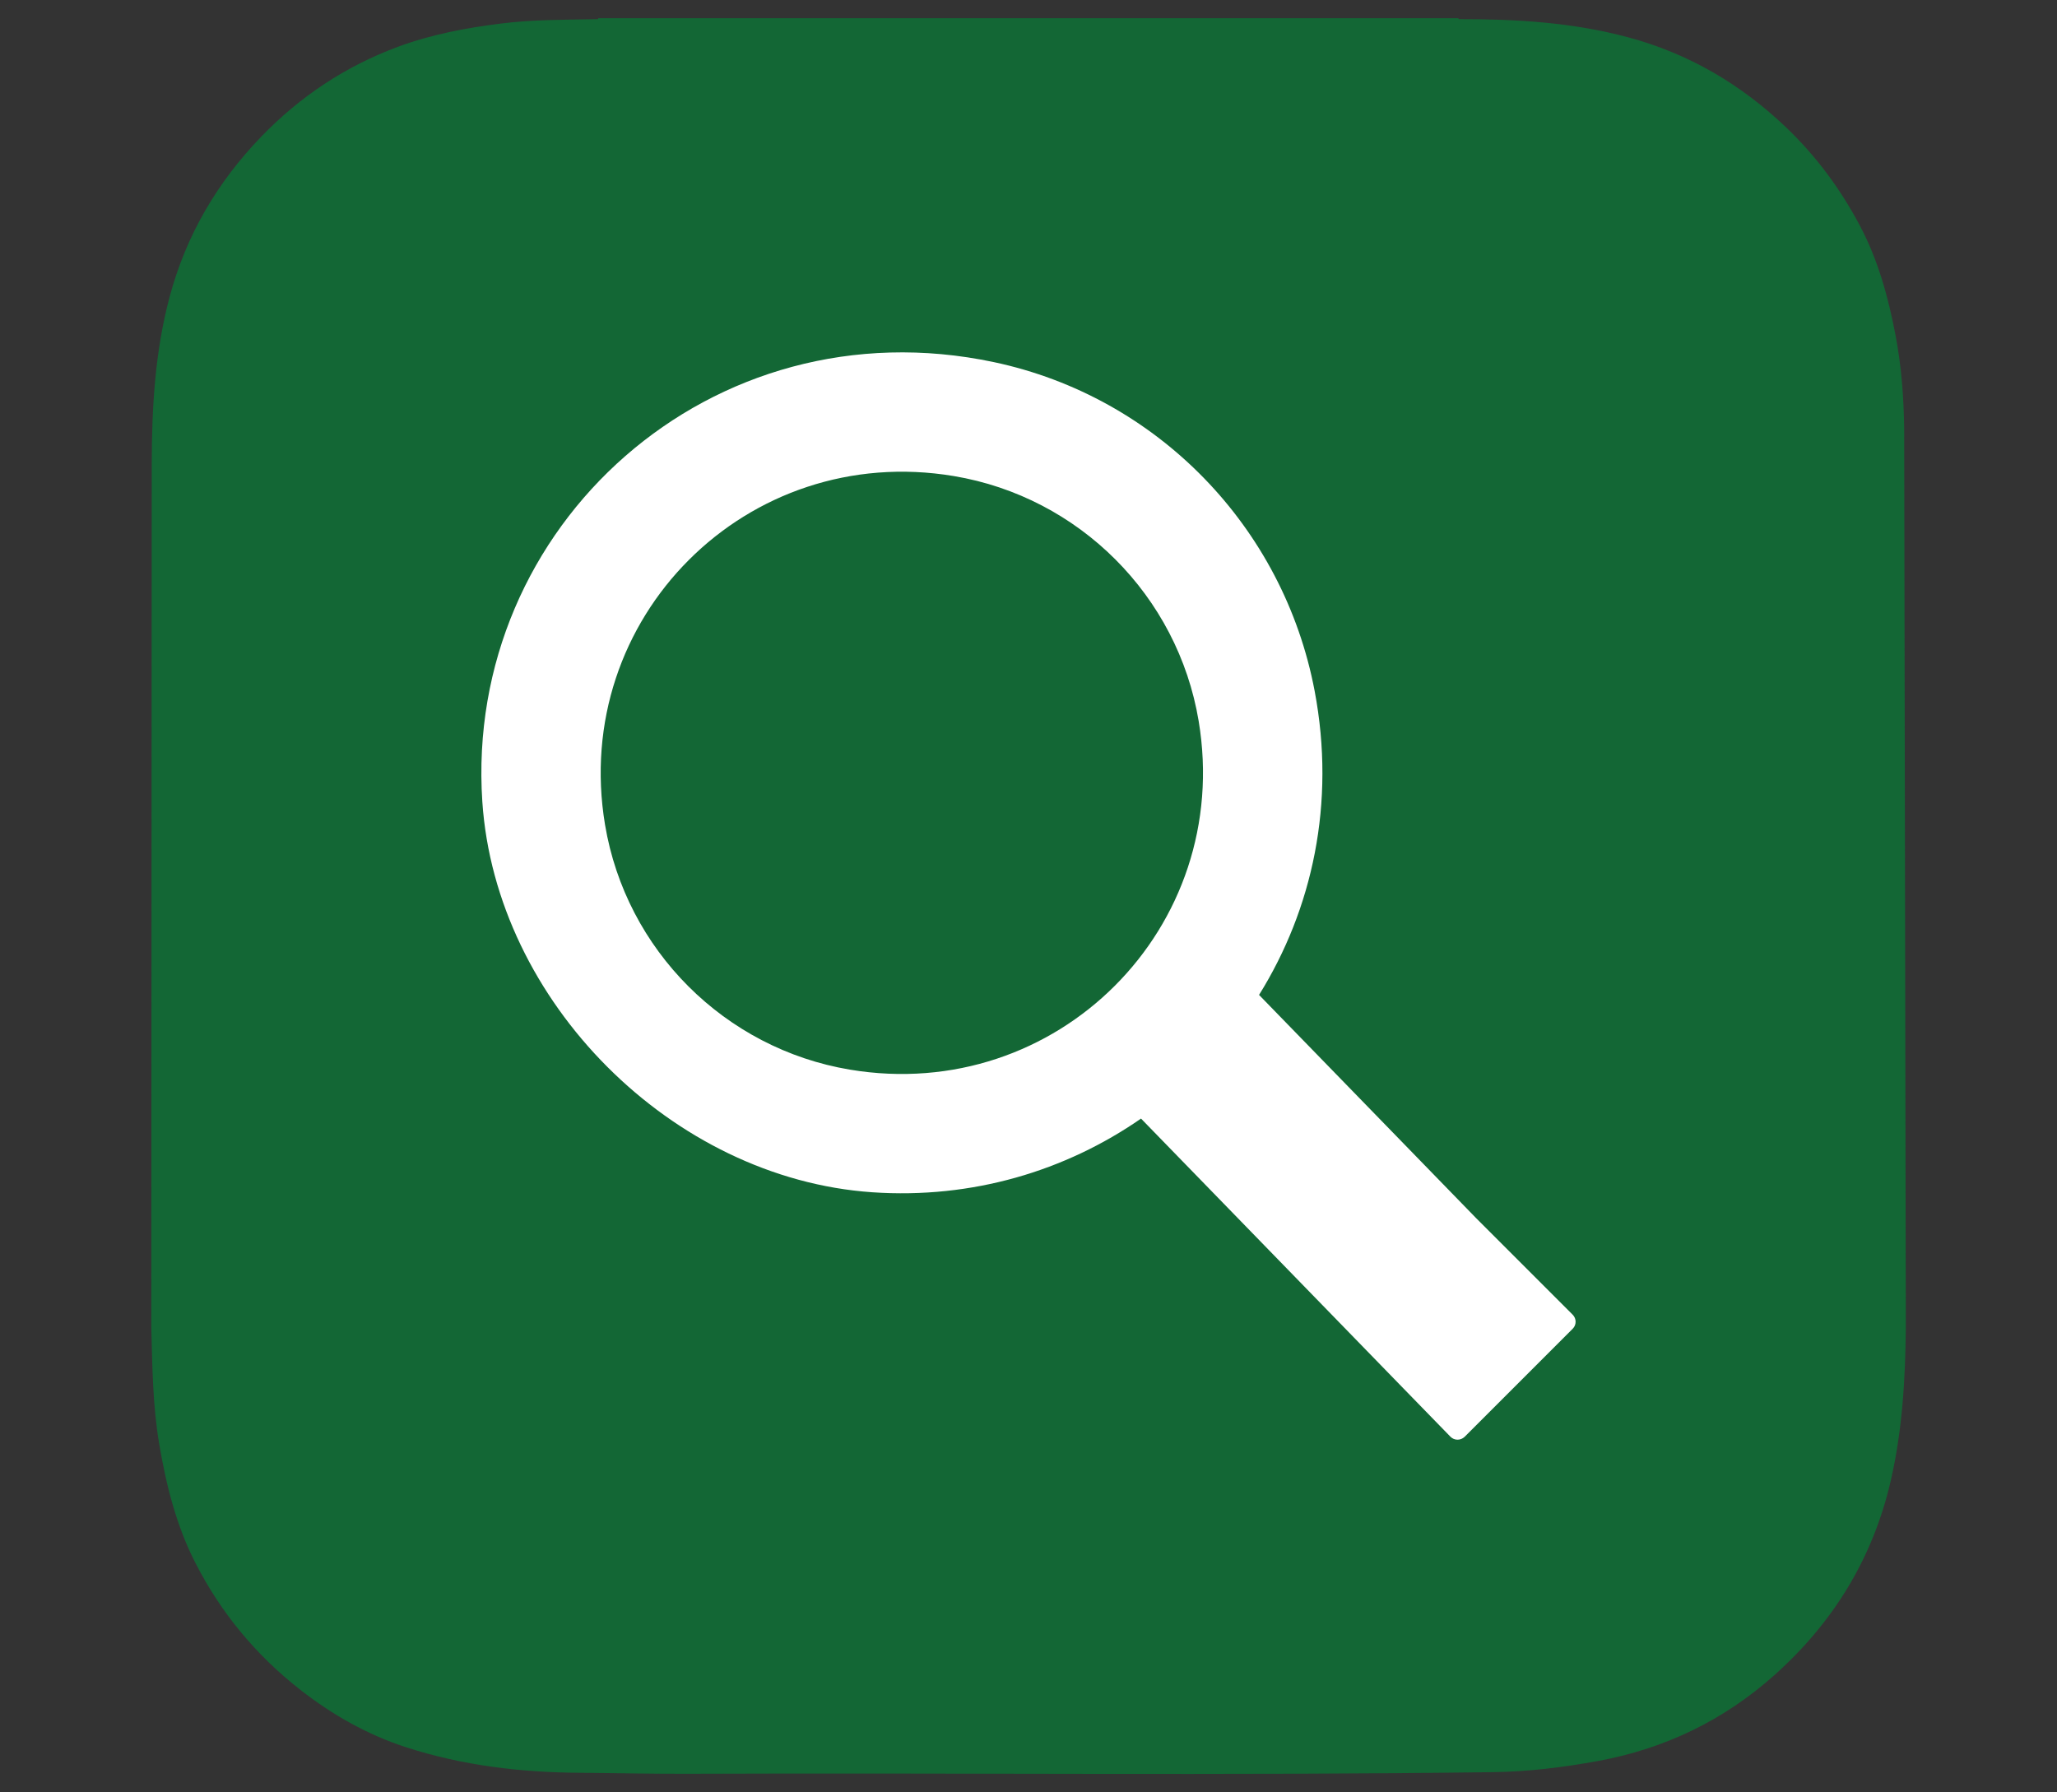
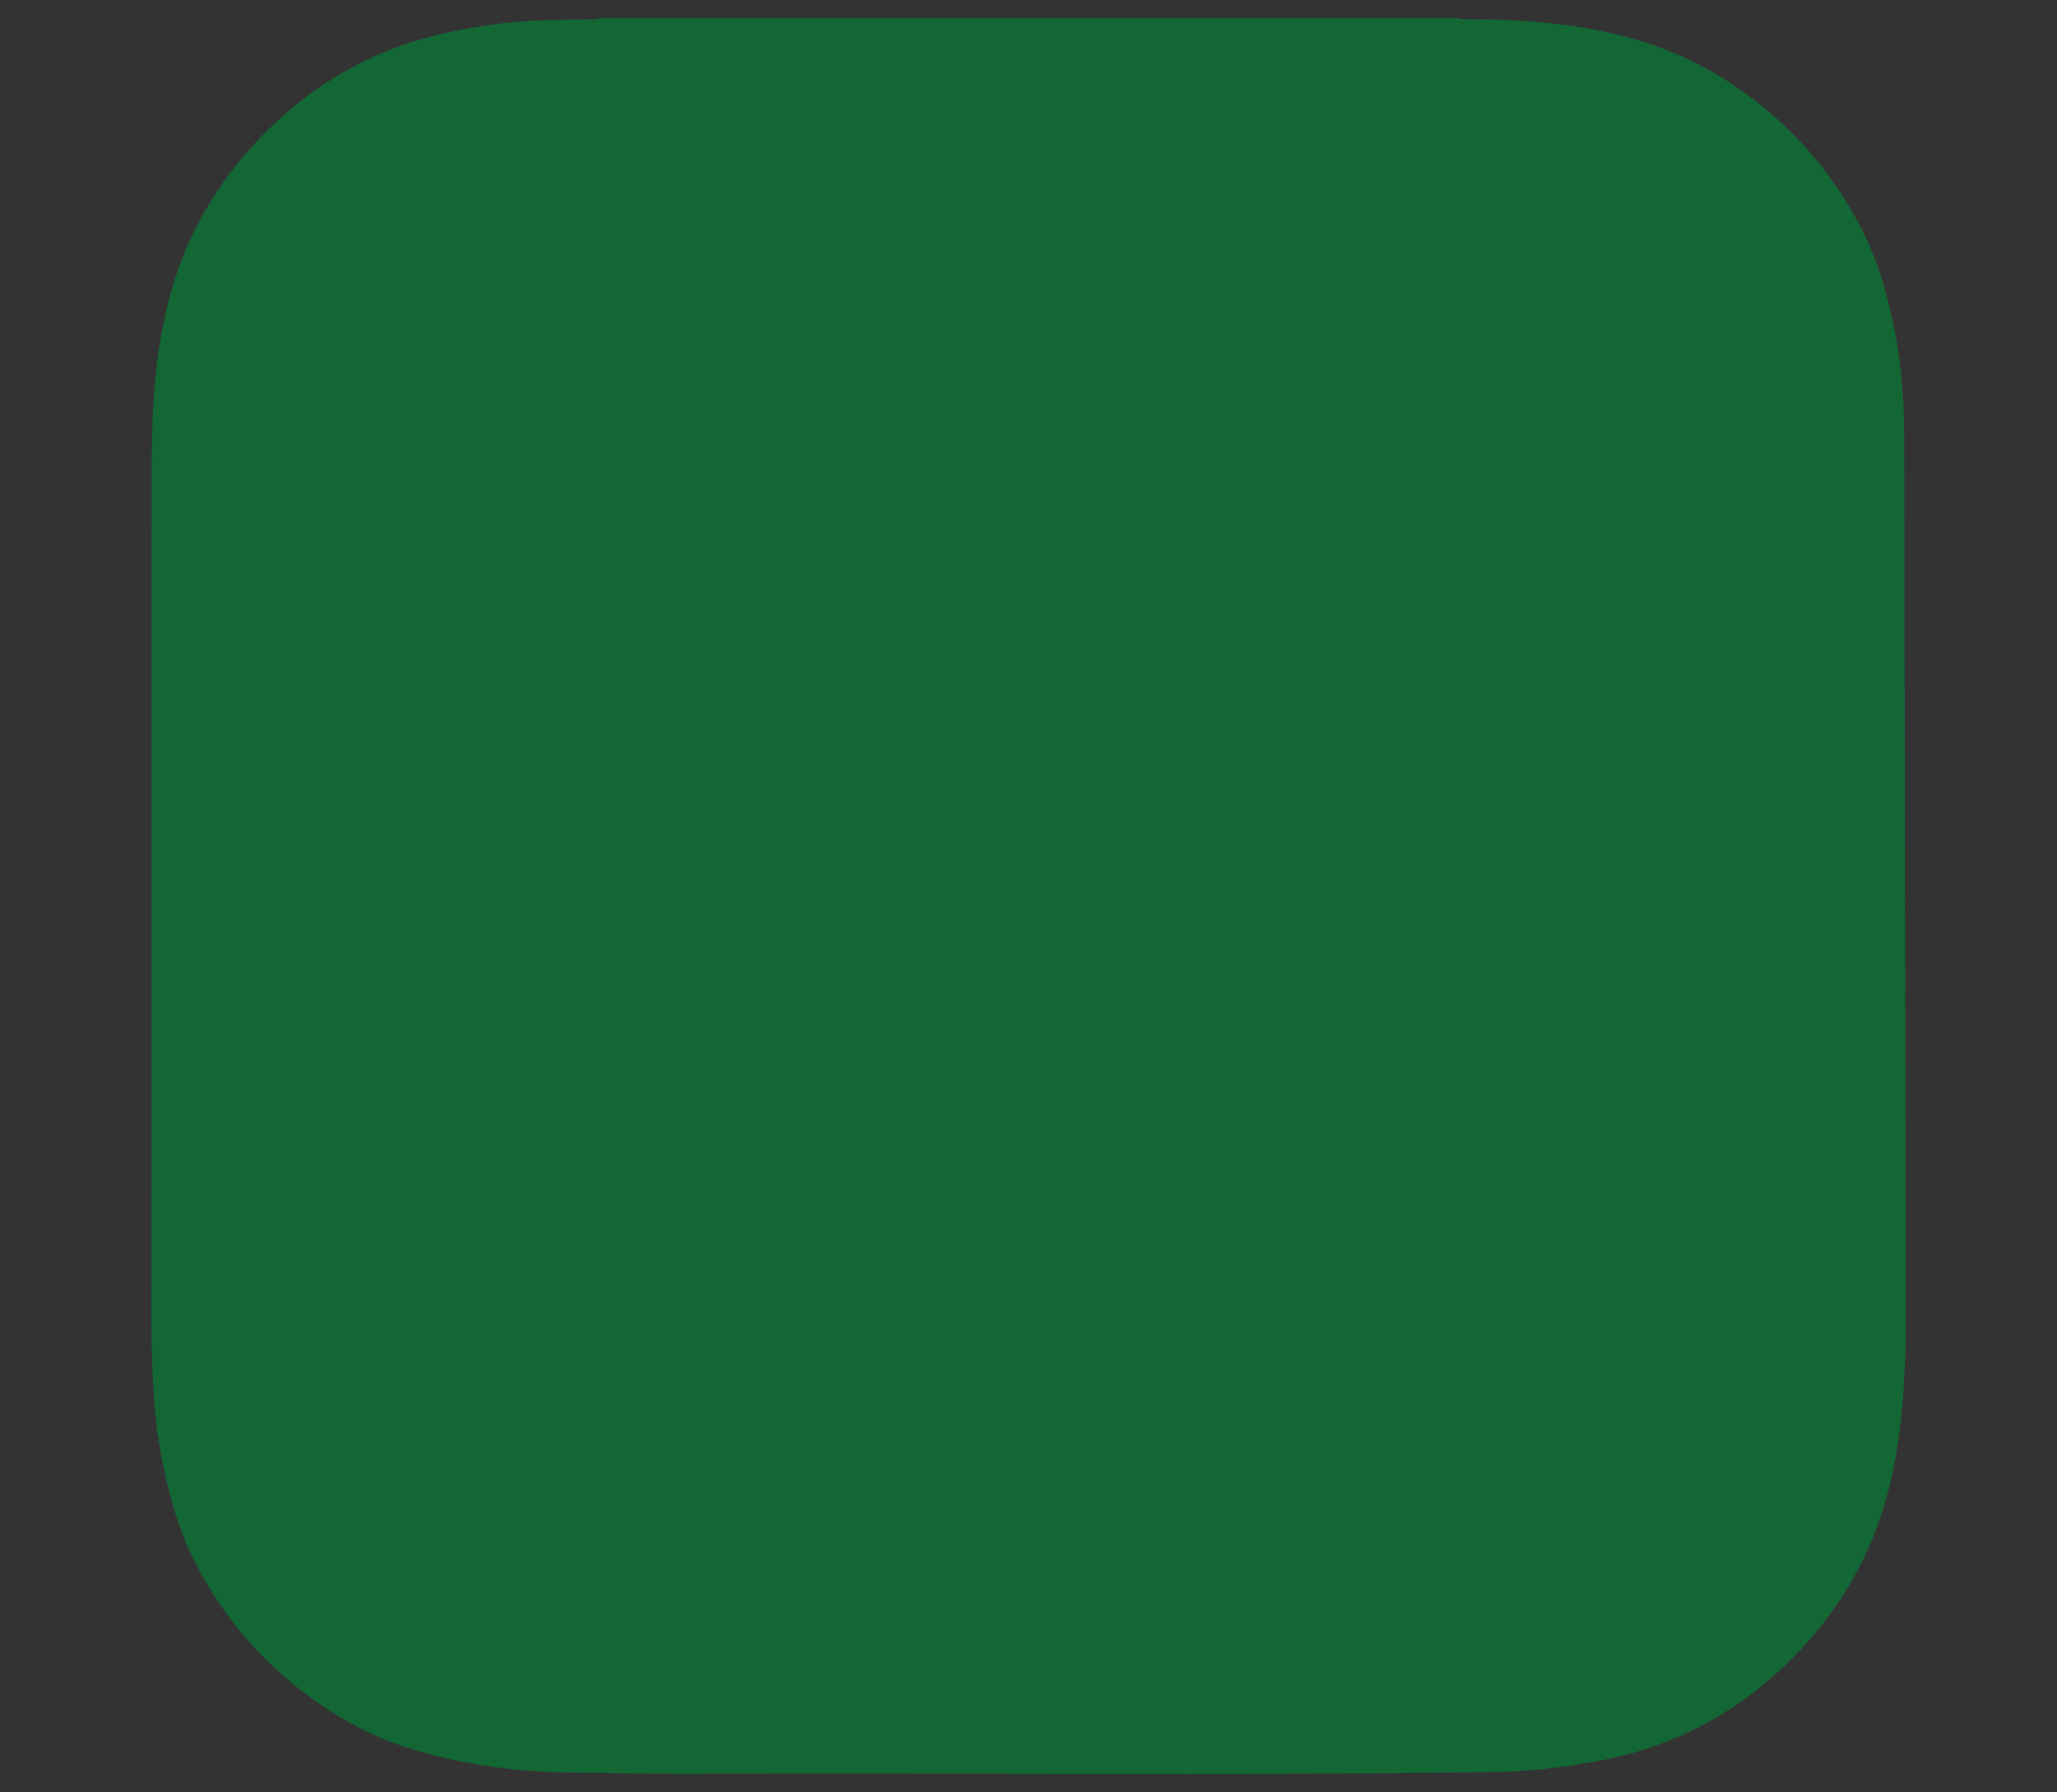
<svg xmlns="http://www.w3.org/2000/svg" version="1.1" x="0px" y="0px" viewBox="0 0 2268 1976" style="enable-background:new 0 0 2268 1976;" xml:space="preserve">
  <rect x="0" y="0" width="2268" height="1976" fill="#333333" stroke="none" />
  <style type="text/css">
	.st0{fill:#136735;}
	.st1{fill:#FFFFFF;}
	.st2{fill-rule:evenodd;clip-rule:evenodd;fill:#FDC41B;}
	.st3{fill-rule:evenodd;clip-rule:evenodd;fill:#F07F13;}
	.st4{fill-rule:evenodd;clip-rule:evenodd;fill:url(#SVGID_1_);}
	.st5{fill:#078474;}
	.st6{fill:#4588C8;}
	.st7{fill:#FABD09;}
	.st8{fill:#32A953;}
	.st9{fill:#E52521;}
	.st10{fill:#F4E608;}
	.st11{fill:#030304;}
	.st12{fill:none;}
	.st13{fill:url(#SVGID_2_);}
	.st14{fill:url(#SVGID_3_);}
	.st15{fill:#315CA8;}
</style>
  <g id="SEO">
    <path class="st0" d="M166.8,1463.5L166.8,1463.5c1.2,43.1,1.5,86.3,8.8,129c7.7,45.2,18.7,89.3,39.6,130.3   c28.3,55.5,67.2,102.4,116.3,140.7c35.3,27.5,73.8,49.3,116.4,63.1c62.2,20.1,126.3,27.7,191.4,28.1c40.6,0.3,81.2,1.3,121.8,1.1   c294.9-1.2,589.8,2.1,884.8-1.8c39.1-0.5,77.6-5.3,116-12.3c73.6-13.5,138.7-44.9,194.3-94.5c64.9-57.9,108.6-128.7,128.4-214.1   c12.9-55.9,16.2-112.5,16.7-169.4v-11.3c0-4.4-1.7-966.4-1.8-979.1c-0.4-34.9-3-69.6-9.6-104c-8-41.9-19.2-82.7-39.3-120.6   c-21.2-40-47.7-76-80.5-107.5c-50.3-48.2-108.2-82.3-175.8-100.3c-61-16.3-123.2-19.9-185.9-19.8c-0.1,0-0.3-0.7-0.4-1H659.5   c0,0.3,0,0.6-0.1,1c-35.6,0.7-71.2,0.4-106.6,4.8C514,30.7,475.5,38,439,51.5c-57.8,21.4-108,54.7-150.9,99.1   c-48.6,50.4-82.8,108.6-101,176.4c-16.2,60.5-19.7,122.2-19.8,184.4" />
-     <path class="st1" d="M1734,1449.6l-106.3-106.3l-239.5-246.3c0,0,0,0,0,0c58.8-94.4,84.7-211.4,61.3-335.1   C1415.2,581,1276,437.5,1095.9,399.3c-311.3-66-584.4,180.5-564.1,484.6c14.7,220.5,209.3,415.5,429.8,430.7   c110.5,7.6,213.3-23.6,296.4-81.2c0,0,0.1,0,0.1,0l286.2,294.3l0,0l54.9,56.4c4.3,4.4,11.3,4.4,15.7,0.1l119.1-119.1   C1738.3,1460.9,1738.3,1453.9,1734,1449.6z M937.1,1179.4c-138.1-23.1-246.9-131.9-270-270c-38.1-228,156.5-422.6,384.5-384.5   c138.1,23.1,246.9,131.9,270,270C1359.7,1022.9,1165.2,1217.5,937.1,1179.4z" />
  </g>
  <g id="Google_Analytics">
    <g transform="matrix(.239 0 0 .239 11.968 23.081)">
      <path class="st2" d="M-7509.9,7544.8h-394.2h-2198.3c-318.4,0-576.1-257.8-576.1-576.1V5725.5c0-318.4,257.8-576.1,576.1-576.1    H-8465V3330.1c0-318.4,257.8-576.1,576.1-576.1h1819.4v4775.8h-1440.3V7544.8z" />
      <path class="st3" d="M-4250.3,7544.8h-1819.3V1116.5c0-318.4,257.8-576.1,576.1-576.1h1243.2c318.4,0,576.1,257.8,576.1,576.1    v5852.2C-3689.3,7287.1-3947,7544.8-4250.3,7544.8z" />
      <linearGradient id="SVGID_1_" gradientUnits="userSpaceOnUse" x1="433919.281" y1="-139211.344" x2="436309.062" y2="-139211.344" gradientTransform="matrix(5.697461e-02 0 0 5.697461e-02 -30797.935 13080.866)">
        <stop offset="0" style="stop-color:#E96F0C" />
        <stop offset="1" style="stop-color:#EF790D" />
      </linearGradient>
      <path class="st4" d="M-3689.3,5149.4v1819.4c0,318.4-257.8,576.1-576.1,576.1h-1819.4V2753.9L-3689.3,5149.4z" />
    </g>
  </g>
  <g id="Bing_Ads">
    <path id="path2998" class="st5" d="M-5212.9,20l386.7,136v1361.3l544.7-314.5l-267.1-125.3l-168.5-419.4l858.3,301.5v438.5   L-4826,1956l-386.9-215.2V20z" />
  </g>
  <g id="Google_Ads">
    <g>
      <path class="st6" d="M-7690.3,304.2c19.3-50.8,45.9-97.5,85.4-135.4C-7447,15-7185.9,53.6-7078.8,247    c80.6,146.6,166,290,249,435.1c138.6,240.9,278.8,481.8,415.7,723.5c115.2,202.2-9.7,457.6-238.5,492.3    c-140.2,20.9-271.5-43.5-344-169.2c-121.7-211.9-244.1-423.8-365.8-634.9c-2.4-4.8-5.6-8.9-8.9-12.9    c-12.9-10.5-18.5-25.8-26.6-39.5c-54-95.1-109.6-189.3-163.6-283.6c-34.6-61.2-70.9-121.7-105.5-182.9    c-31.4-54.8-45.9-114.4-44.3-177.3C-7708.8,365.4-7704.8,333.2-7690.3,304.2" />
      <path class="st7" d="M-7690.3,304.2c-7.3,29-13.7,58-15.3,88.6c-2.4,67.7,14.5,130.5,48.3,189.3    c88.6,152.3,177.3,305.4,265.1,458.4c8.1,13.7,14.5,27.4,22.6,40.3c-48.3,83.8-96.7,166.8-145.8,250.6    c-67.7,116.8-135.4,234.5-203.8,351.3c-3.2,0-4-1.6-4.8-4c-0.8-6.4,1.6-12.1,3.2-18.5c33-120.9,5.6-228-77.3-319.9    c-50.8-55.6-115.2-87-189.3-97.5c-96.7-13.7-182.1,11.3-258.6,71.7c-13.7,10.5-22.6,25.8-38.7,33.8c-3.2,0-4.8-1.6-5.6-4    c38.7-66.9,76.5-133.7,115.2-200.6c159.5-277.2,319.1-554.3,479.4-830.7C-7694.3,309.8-7691.9,307.4-7690.3,304.2" />
      <path class="st8" d="M-8287.3,1346.8c15.3-13.7,29.8-28.2,45.9-41.1c195.8-154.7,489.9-42.7,532.6,202.2    c10.5,58.8,4.8,115.2-12.9,171.6c-0.8,4.8-1.6,8.9-3.2,13.7c-7.3,12.9-13.7,26.6-21.8,39.5c-71.7,118.4-177.3,177.3-315.8,168.4    c-158.7-11.3-283.6-130.5-305.4-288.4c-10.5-76.5,4.8-148.2,44.3-214.3c8.1-14.5,17.7-27.4,26.6-41.9    C-8293,1353.2-8294.6,1346.8-8287.3,1346.8" />
    </g>
  </g>
  <g id="YouTube">
    <g>
      <path class="st9" d="M4939.7-2042c-23.4-86.7-91.7-155.1-178.5-178.5c-158.4-43.4-792.3-43.4-792.3-43.4s-633.9,0-792.3,41.7    c-85.1,23.4-155.1,93.4-178.5,180.2c-41.7,158.5-41.7,487.1-41.7,487.1s0,330.3,41.7,487.1c23.4,86.7,91.7,155.1,178.5,178.5    c160.1,43.4,792.3,43.4,792.3,43.4s633.9,0,792.3-41.7c86.7-23.4,155.1-91.7,178.5-178.5c41.7-158.5,41.7-487.1,41.7-487.1    S4983.1-1883.6,4939.7-2042z" />
-       <polygon class="st1" points="3767.1,-1251.4 4294.2,-1555 3767.1,-1858.6   " />
    </g>
  </g>
  <g id="Snapchat">
-     <path class="st10" d="M166.8-1079.5L166.8-1079.5c1.2,43.1,1.5,86.3,8.8,129c7.7,45.2,18.7,89.3,39.6,130.3   c28.3,55.5,67.2,102.4,116.3,140.7c35.3,27.5,73.8,49.3,116.4,63.1c62.2,20.1,126.3,27.7,191.4,28.1c40.6,0.3,81.2,1.3,121.8,1.1   c294.9-1.2,589.8,2.1,884.8-1.8c39.1-0.5,77.6-5.3,116-12.3c73.6-13.5,138.7-44.9,194.3-94.5c64.9-57.9,108.6-128.7,128.4-214.1   c12.9-55.9,16.2-112.5,16.7-169.4v-11.3c0-4.4-1.7-966.4-1.8-979.1c-0.4-34.9-3-69.6-9.6-104c-8-41.9-19.2-82.7-39.3-120.6   c-21.2-40-47.7-76-80.5-107.5c-50.3-48.2-108.2-82.3-175.8-100.3c-61-16.3-123.2-19.9-185.9-19.8c-0.1,0-0.3-0.7-0.4-1H659.4   c0,0.3,0,0.6-0.1,1c-35.6,0.7-71.2,0.4-106.6,4.8c-38.8,4.8-77.2,12.1-113.8,25.6c-57.8,21.4-108,54.7-150.9,99.1   c-48.6,50.4-82.8,108.6-101,176.4c-16.2,60.5-19.7,122.2-19.8,184.4" />
    <path class="st1" d="M1143-889.6c-4,0-7.9-0.1-10.8-0.3c-2.3,0.2-4.7,0.3-7.1,0.3c-84.4,0-140.8-39.9-190.6-75.1   c-35.7-25.2-69.4-49-108.8-55.6c-19.4-3.2-38.6-4.8-57.3-4.8c-33.5,0-60.1,5.2-79.4,9c-11.9,2.3-22.2,4.3-30.1,4.3   c-8.3,0-18.4-1.8-22.6-16.2c-3.3-11.3-5.7-22.3-8-32.9c-5.8-26.4-10-42.6-19.9-44.1c-105.9-16.3-168.4-40.4-180.9-69.5   c-1.3-2.9-2-6-2.2-9.2c-0.5-8.7,5.6-16.3,14.2-17.7c84.1-13.8,158.8-58.3,222.2-132.1c49.1-57.2,73.2-111.8,75.8-117.8   c0.1-0.3,0.2-0.5,0.4-0.8c12.2-24.8,14.6-46.2,7.2-63.6c-13.6-32.2-58.8-46.5-88.7-56c-7.4-2.4-14.5-4.6-20.1-6.8   c-26.5-10.5-70.1-32.6-64.3-63.1c4.2-22.3,33.7-37.8,57.5-37.8c6.6,0,12.5,1.2,17.4,3.5c26.9,12.6,51.1,19,71.9,19   c25.9,0,38.4-9.8,41.4-12.6c-0.8-14.1-1.6-28.2-2.6-42.4c-6.1-96.6-13.6-216.8,17.1-285.7c92-206.3,287.2-222.4,344.8-222.4   c9.5-0.1,19-0.2,28.5-0.3c57.8,0,253.3,16.1,345.4,222.5c30.7,69,23.2,189.3,17.1,286l-0.3,4.6c-0.8,13.1-1.6,25.6-2.3,37.6   c2.8,2.6,14.3,11.6,37.5,12.6c19.8-0.8,42.6-7.1,67.7-18.9c7.8-3.6,16.3-4.4,22.2-4.4c8.8,0,17.8,1.7,25.3,4.8l0.4,0.2   c21.3,7.6,35.2,22.7,35.5,38.5c0.3,14.8-10.7,36.9-64.8,58.3c-5.5,2.2-12.6,4.4-20.1,6.8c-29.9,9.5-75.1,23.8-88.7,56   c-7.4,17.4-5,38.8,7.2,63.6c0.1,0.3,0.3,0.5,0.4,0.8c3.8,8.8,94.8,216.4,298,249.9c8.6,1.4,14.7,9.1,14.2,17.7   c-0.2,3.2-1,6.3-2.3,9.3c-12.4,29-74.9,53-180.8,69.4c-9.9,1.5-14.1,17.6-19.9,43.9c-2.4,10.9-4.8,21.5-8.1,32.7   c-3.1,10.5-9.9,15.7-20.9,15.7h-1.7c-7.2,0-17.3-1.3-30.1-3.8c-22.4-4.4-47.5-8.4-79.4-8.4c-18.6,0-37.9,1.6-57.3,4.8   c-39.4,6.6-73.1,30.3-108.7,55.5C1283.8-929.5,1227.4-889.6,1143-889.6" />
    <path class="st11" d="M1148-2203.5c54.4,0,241.6,14.6,329.9,212.4c29.1,65.1,21.6,183.2,15.6,277.9c-0.9,15-1.9,29.6-2.6,43.5   l-0.3,6l4,4.5c1.6,1.8,16.7,17.6,50.3,18.9h0.5h0.6c22.2-0.8,47.2-7.7,74.4-20.5c4-1.9,9.3-2.8,15-2.8c6.4,0,13.2,1.2,18.9,3.6   l0.9,0.3c14.2,5,24.3,14.4,24.5,22.9c0.1,4.8-3.5,22.2-54,42.1c-4.9,1.9-11.4,4-19,6.4c-32.9,10.4-82.5,26.2-99.2,65.6   c-9.4,22.2-6.8,48.4,7.7,77.8c6,13.9,99.8,225.2,310.9,260c-0.1,1.2-0.4,2.3-0.9,3.4c-3.6,8.4-26.3,37.5-167.8,59.4   c-22.1,3.4-27.6,28.2-33.9,57.1c-2.3,10.3-4.6,20.8-7.8,31.5c-1,3.3-1.2,3.4-4.6,3.4h-1.7c-6.3,0-15.8-1.3-26.8-3.5   c-20.1-3.9-47.6-8.7-82.7-8.7c-19.6,0-39.8,1.7-60,5.1c-43.3,7.2-78.5,32.1-115.8,58.5c-50.1,35.4-101.9,72-180.8,72   c-3.4,0-6.8-0.1-10.2-0.3h-0.9l-0.9,0.1c-1.9,0.2-3.9,0.3-5.9,0.3c-79,0-130.8-36.6-180.8-72c-37.3-26.4-72.5-51.3-115.8-58.5   c-20.2-3.4-40.4-5.1-60-5.1c-35.1,0-62.6,5.4-82.7,9.3c-11,2.2-20.6,4-26.9,4c-5.1,0-5.2-0.3-6.3-4c-3.2-10.8-5.5-21.5-7.8-31.8   c-6.3-28.9-11.7-53.8-33.9-57.2c-141.5-21.9-164.2-51-167.8-59.4c-0.5-1.1-0.8-2.3-0.9-3.5c211.1-34.8,304.9-246.1,310.8-260   c14.5-29.4,17.1-55.6,7.6-77.8c-16.7-39.4-66.4-55.1-99.2-65.5c-7.6-2.4-14.1-4.5-19-6.4c-42.6-16.8-55.8-33.8-53.8-44.1   c2.3-11.9,22.8-23.9,40.8-23.9c4,0,7.6,0.7,10.2,1.9c29.1,13.7,55.7,20.6,79.1,20.6c36.7,0,53-17.1,54.8-19l4-4.4l-0.3-6   c-0.7-13.9-1.7-28.5-2.6-43.5c-6-94.8-13.4-212.7,15.6-277.9c87.9-197.1,274.3-212.3,329.3-212.3c1.4,0,25.3-0.2,25.3-0.2   C1145.8-2203.5,1146.9-2203.5,1148-2203.5 M1148-2237.5L1148-2237.5c-1.3,0-2.5,0-3.6,0l-25,0.2c-32.2,0-96.7,4.6-166,35.1   c-39.6,17.5-75.2,41.1-105.9,70.2c-36.5,34.7-66.3,77.5-88.5,127.1c-32.4,72.7-24.7,195.3-18.6,293.7v0.2c0.7,10.5,1.4,21.6,2,32.3   c-4.8,2.2-12.5,4.5-23.8,4.5c-18.3,0-40.1-5.8-64.7-17.4c-7.2-3.4-15.5-5.1-24.6-5.1c-14.6,0-30.1,4.3-43.5,12.2   c-16.8,9.9-27.7,23.9-30.7,39.4c-1.9,10.3-1.9,30.5,20.7,51.1c12.4,11.3,30.6,21.8,54.1,31c6.2,2.4,13.5,4.7,21.2,7.2   c26.9,8.5,67.6,21.5,78.2,46.4c5.4,12.7,3.1,29.3-6.9,49.5c-0.3,0.5-0.5,1.1-0.8,1.7c-2.5,5.8-25.6,58.2-73,113.4   c-27,31.4-56.7,57.7-88.2,78.1c-38.5,24.9-80.2,41.2-123.9,48.4c-17.1,2.8-29.4,18.1-28.4,35.5c0.3,5,1.5,10,3.5,14.8v0.1   c6.9,16.2,23,30,49.1,42.1c31.9,14.8,79.7,27.3,141.9,37.1c3.1,6,6.4,21,8.7,31.3c2.4,10.9,4.8,22.2,8.4,34.1   c3.8,12.9,13.6,28.4,38.9,28.4c9.6,0,20.6-2.2,33.4-4.6c18.7-3.7,44.3-8.7,76.2-8.7c17.7,0,36,1.6,54.5,4.6   c35.6,5.9,66.2,27.6,101.7,52.7c51.9,36.7,110.7,78.3,200.5,78.3c2.4,0,4.9-0.1,7.3-0.2c3,0.1,6.6,0.2,10.5,0.2   c89.8,0,148.6-41.6,200.5-78.2l0.1-0.1c35.5-25.1,66.1-46.7,101.7-52.6c18.4-3.1,36.8-4.6,54.5-4.6c30.5,0,54.6,3.9,76.2,8.1   c14.1,2.8,25,4.1,33.4,4.1h0.8h0.9c18.5,0,32.1-10.2,37.3-27.9c3.4-11.7,5.9-22.7,8.3-33.8c2.1-9.6,5.5-25.1,8.6-31.2   c62.3-9.8,110-22.2,142-37.1c26.1-12.1,42.1-25.9,49.1-42c2.1-4.8,3.3-9.9,3.6-15c1-17.3-11.3-32.6-28.4-35.5   c-194.1-32-281.5-231.4-285.1-239.9c-0.2-0.6-0.5-1.1-0.8-1.6c-9.9-20.1-12.2-36.8-6.8-49.5c10.6-24.9,51.2-37.9,78.1-46.4   c7.8-2.5,15.1-4.8,21.2-7.2c26.5-10.5,45.4-21.8,57.9-34.7c14.9-15.4,17.8-30.1,17.6-39.7c-0.5-23.3-18.3-44-46.6-54.1   c-9.6-4-20.5-6-31.6-6c-7.6,0-18.8,1-29.4,6c-22.7,10.6-43,16.4-60.5,17.3c-9.3-0.5-15.8-2.5-20-4.4c0.5-9.1,1.1-18.4,1.7-28.2   l0.3-4.2c6.2-98.5,13.9-221.1-18.5-293.9c-22.2-49.9-52.1-92.7-88.8-127.5c-30.8-29.1-66.5-52.7-106.2-70.2   C1244.6-2233,1180.3-2237.5,1148-2237.5" />
    <path class="st12" d="M166.8-2522.3h1934.5v1934.5H166.8V-2522.3z" />
  </g>
  <g id="Instagram_plain">
    <g>
      <path d="M-1700.9-2348.6c258.5,0,289.1,1,391.2,5.6c94.4,4.3,145.6,20.1,179.7,33.3c45.2,17.6,77.4,38.5,111.3,72.4    c33.9,33.9,54.9,66.1,72.4,111.3c13.3,34.1,29,85.4,33.3,179.7c4.7,102.1,5.6,132.7,5.6,391.2s-1,289.1-5.6,391.2    c-4.3,94.4-20.1,145.6-33.3,179.7c-17.6,45.2-38.5,77.4-72.4,111.3c-33.9,33.9-66.1,54.9-111.3,72.4    c-34.1,13.3-85.4,29-179.7,33.3c-102.1,4.7-132.7,5.6-391.2,5.6s-289.1-1-391.2-5.6c-94.4-4.3-145.6-20.1-179.7-33.3    c-45.2-17.6-77.4-38.5-111.3-72.4s-54.9-66.1-72.4-111.3c-13.3-34.1-29-85.4-33.3-179.7c-4.7-102.1-5.6-132.7-5.6-391.2    s1-289.1,5.6-391.2c4.3-94.4,20.1-145.6,33.3-179.7c17.6-45.2,38.5-77.4,72.4-111.3c33.9-33.9,66.1-54.9,111.3-72.4    c34.1-13.3,85.4-29,179.7-33.3C-1990-2347.6-1959.4-2348.6-1700.9-2348.6 M-1700.9-2523c-262.9,0-295.9,1.1-399.1,5.8    c-103,4.7-173.4,21.1-235,45c-63.7,24.7-117.6,57.8-171.5,111.7c-53.8,53.8-86.9,107.8-111.7,171.5c-23.9,61.6-40.3,131.9-45,235    c-4.7,103.2-5.8,136.2-5.8,399.1s1.1,295.9,5.8,399.1c4.7,103,21.1,173.4,45,235c24.7,63.7,57.8,117.6,111.7,171.5    c53.8,53.8,107.8,86.9,171.5,111.7c61.6,23.9,131.9,40.3,235,45c103.2,4.7,136.2,5.8,399.1,5.8s295.9-1.1,399.1-5.8    c103-4.7,173.4-21.1,235-45c63.7-24.7,117.6-57.8,171.5-111.7c53.8-53.8,86.9-107.8,111.7-171.5c23.9-61.6,40.3-131.9,45-235    c4.7-103.2,5.8-136.2,5.8-399.1s-1.1-295.9-5.8-399.1c-4.7-103-21.1-173.4-45-235c-24.7-63.7-57.8-117.6-111.7-171.5    c-53.8-53.8-107.8-86.9-171.5-111.7c-61.6-23.9-131.9-40.3-235-45C-1405.1-2521.9-1438-2523-1700.9-2523L-1700.9-2523z" />
      <path d="M-1700.9-2052.1c-274.5,0-497.1,222.6-497.1,497.1s222.6,497.1,497.1,497.1s497.1-222.6,497.1-497.1    S-1426.4-2052.1-1700.9-2052.1z M-1700.9-1232.3c-178.2,0-322.7-144.5-322.7-322.7s144.5-322.7,322.7-322.7    s322.7,144.5,322.7,322.7C-1378.3-1376.8-1522.7-1232.3-1700.9-1232.3z" />
      <circle cx="-1184.2" cy="-2071.7" r="116.2" />
    </g>
  </g>
  <g id="Instagram_färg">
    <radialGradient id="SVGID_2_" cx="-5246.34" cy="12.439" r="2526.324" gradientTransform="matrix(1 0 0 -1 0 -565.717)" gradientUnits="userSpaceOnUse">
      <stop offset="9.000000e-02" style="stop-color:#FA8F21" />
      <stop offset="0.78" style="stop-color:#D82D7E" />
    </radialGradient>
    <path class="st13" d="M-4858.3-1554.9c0-178.1,144.4-322.6,322.5-322.6s322.6,144.4,322.6,322.6s-144.4,322.6-322.6,322.6   S-4858.3-1376.8-4858.3-1554.9 M-5032.7-1554.9c0,274.4,222.4,496.9,496.9,496.9c274.4,0,496.9-222.4,496.9-496.9   s-222.4-496.9-496.9-496.9C-4810.2-2051.8-5032.7-1829.3-5032.7-1554.9 M-4135.4-2071.5c0,64.1,51.9,116.1,116.1,116.2   c64.1,0,116.1-51.9,116.2-116.1c0-64.1-51.9-116.1-116.1-116.2h0C-4083.4-2187.5-4135.3-2135.6-4135.4-2071.5 M-4926.7-767.3   c-94.3-4.3-145.6-20-179.7-33.3c-45.2-17.6-77.4-38.5-111.3-72.4c-33.9-33.8-54.9-66-72.4-111.2c-13.3-34.1-29-85.4-33.3-179.7   c-4.7-102-5.6-132.6-5.6-391s1-289,5.6-391c4.3-94.3,20.1-145.5,33.3-179.7c17.6-45.2,38.5-77.4,72.4-111.3   c33.8-33.9,66-54.9,111.3-72.4c34.1-13.3,85.4-29,179.7-33.3c102-4.7,132.6-5.6,390.9-5.6c258.3,0,289,1,391,5.6   c94.3,4.3,145.5,20.1,179.7,33.3c45.2,17.5,77.4,38.5,111.3,72.4c33.9,33.8,54.8,66.1,72.4,111.3c13.3,34.1,29,85.4,33.3,179.7   c4.7,102.1,5.6,132.6,5.6,391s-0.9,289-5.6,391c-4.3,94.3-20.1,145.6-33.3,179.7c-17.6,45.2-38.5,77.4-72.4,111.2   c-33.8,33.8-66.1,54.8-111.3,72.4c-34.1,13.3-85.4,29-179.7,33.3c-102,4.7-132.6,5.6-391,5.6   C-4794.2-761.7-4824.8-762.6-4926.7-767.3 M-4934.8-2516.7c-103,4.7-173.4,21-234.9,44.9c-63.7,24.7-117.6,57.8-171.4,111.6   s-86.9,107.7-111.6,171.4c-23.9,61.5-40.3,131.9-44.9,234.9c-4.8,103.2-5.9,136.2-5.9,398.9s1.1,295.8,5.9,398.9   c4.7,103,21,173.4,44.9,234.9c24.7,63.6,57.8,117.7,111.6,171.4s107.7,86.8,171.4,111.6c61.6,23.9,131.9,40.3,234.9,44.9   c103.2,4.7,136.2,5.9,398.9,5.9s295.8-1.1,398.9-5.9c103-4.7,173.4-21,234.9-44.9c63.6-24.8,117.6-57.8,171.4-111.6   c53.9-53.8,86.8-107.8,111.6-171.4c23.9-61.5,40.3-131.9,44.9-234.9c4.7-103.3,5.8-136.2,5.8-398.9s-1.1-295.8-5.8-398.9   c-4.7-103-21-173.4-44.9-234.9c-24.8-63.6-57.8-117.6-111.6-171.4c-53.8-53.9-107.8-86.9-171.3-111.6   c-61.6-23.9-131.9-40.3-234.9-44.9c-103.2-4.7-136.2-5.9-398.9-5.9S-4831.5-2521.5-4934.8-2516.7" />
    <radialGradient id="SVGID_3_" cx="-4329.799" cy="-74.261" r="1991.092" gradientTransform="matrix(1 0 0 -1 0 -565.717)" gradientUnits="userSpaceOnUse">
      <stop offset="0.64" style="stop-color:#8C3AAA;stop-opacity:0" />
      <stop offset="1" style="stop-color:#8C3AAA" />
    </radialGradient>
    <path class="st14" d="M-4858.3-1554.9c0-178.1,144.4-322.6,322.5-322.6s322.6,144.4,322.6,322.6s-144.4,322.6-322.6,322.6   S-4858.3-1376.8-4858.3-1554.9 M-5032.7-1554.9c0,274.4,222.4,496.9,496.9,496.9c274.4,0,496.9-222.4,496.9-496.9   s-222.4-496.9-496.9-496.9C-4810.2-2051.8-5032.7-1829.3-5032.7-1554.9 M-4135.4-2071.5c0,64.1,51.9,116.1,116.1,116.2   c64.1,0,116.1-51.9,116.2-116.1c0-64.1-51.9-116.1-116.1-116.2h0C-4083.4-2187.5-4135.3-2135.6-4135.4-2071.5 M-4926.7-767.3   c-94.3-4.3-145.6-20-179.7-33.3c-45.2-17.6-77.4-38.5-111.3-72.4c-33.9-33.8-54.9-66-72.4-111.2c-13.3-34.1-29-85.4-33.3-179.7   c-4.7-102-5.6-132.6-5.6-391s1-289,5.6-391c4.3-94.3,20.1-145.5,33.3-179.7c17.6-45.2,38.5-77.4,72.4-111.3   c33.8-33.9,66-54.9,111.3-72.4c34.1-13.3,85.4-29,179.7-33.3c102-4.7,132.6-5.6,390.9-5.6c258.3,0,289,1,391,5.6   c94.3,4.3,145.5,20.1,179.7,33.3c45.2,17.5,77.4,38.5,111.3,72.4c33.9,33.8,54.8,66.1,72.4,111.3c13.3,34.1,29,85.4,33.3,179.7   c4.7,102.1,5.6,132.6,5.6,391s-0.9,289-5.6,391c-4.3,94.3-20.1,145.6-33.3,179.7c-17.6,45.2-38.5,77.4-72.4,111.2   c-33.8,33.8-66.1,54.8-111.3,72.4c-34.1,13.3-85.4,29-179.7,33.3c-102,4.7-132.6,5.6-391,5.6   C-4794.2-761.7-4824.8-762.6-4926.7-767.3 M-4934.8-2516.7c-103,4.7-173.4,21-234.9,44.9c-63.7,24.7-117.6,57.8-171.4,111.6   s-86.9,107.7-111.6,171.4c-23.9,61.5-40.3,131.9-44.9,234.9c-4.8,103.2-5.9,136.2-5.9,398.9s1.1,295.8,5.9,398.9   c4.7,103,21,173.4,44.9,234.9c24.7,63.6,57.8,117.7,111.6,171.4s107.7,86.8,171.4,111.6c61.6,23.9,131.9,40.3,234.9,44.9   c103.2,4.7,136.2,5.9,398.9,5.9s295.8-1.1,398.9-5.9c103-4.7,173.4-21,234.9-44.9c63.6-24.8,117.6-57.8,171.4-111.6   c53.9-53.8,86.8-107.8,111.6-171.4c23.9-61.5,40.3-131.9,44.9-234.9c4.7-103.3,5.8-136.2,5.8-398.9s-1.1-295.8-5.8-398.9   c-4.7-103-21-173.4-44.9-234.9c-24.8-63.6-57.8-117.6-111.6-171.4c-53.8-53.9-107.8-86.9-171.3-111.6   c-61.6-23.9-131.9-40.3-234.9-44.9c-103.2-4.7-136.2-5.9-398.9-5.9S-4831.5-2521.5-4934.8-2516.7" />
  </g>
  <g id="LinkedIn">
    <path class="st1" d="M-6546-2522.9h-1649.9c-78.8,0-142.8,62.5-142.8,139.6v1656.7c0,77.1,64,139.7,142.8,139.7H-6546   c78.9,0,143.2-62.6,143.2-139.7v-1656.7C-6402.8-2460.4-6467-2522.9-6546-2522.9z M-7764.4-873.2h-287.4v-923.9h287.4V-873.2z    M-7908.1-1923.3c-92.2,0-166.6-74.6-166.6-166.5c0-91.9,74.4-166.5,166.6-166.5c91.9,0,166.4,74.6,166.4,166.5   C-7741.6-1997.9-7816.2-1923.3-7908.1-1923.3z M-6689-873.2h-287.1v-449.3c0-107.1-1.8-245-149.2-245   c-149.4,0-172.2,116.8-172.2,237.3v457h-286.8v-923.9h275.2v126.3h3.9c38.3-72.6,132-149.2,271.7-149.2   c290.7,0,344.5,191.3,344.5,440.1L-6689-873.2L-6689-873.2z" />
  </g>
  <g id="Facebook">
    <path class="st15" d="M4830.1-5065.9H3107.8c-59,0-106.9,47.8-106.9,106.9v1722.2c0,59,47.8,106.9,106.9,106.9h927.3v-748.7h-251.5   v-293h251.5v-215.7l0,0c0-27.4,1.8-53.3,5.4-77.9c0.5-3.5,1-7,1.6-10.5c2.3-13.8,5.2-27.2,8.6-40.1c4.2-16.1,9.3-31.6,15.2-46.2   c2.4-5.9,4.8-11.6,7.4-17.3c2.6-5.6,5.3-11.2,8.2-16.6c8.6-16.2,18.2-31.4,28.9-45.4c3.6-4.7,7.3-9.3,11-13.7   c2.9-3.4,5.8-6.7,8.9-9.9c10.9-11.7,22.6-22.5,35-32.3c11.4-9,23.4-17.2,36.1-24.6c10.1-5.9,20.6-11.4,31.5-16.3   c2.7-1.2,5.5-2.4,8.2-3.6c11.1-4.7,22.5-8.8,34.3-12.5s23.9-6.8,36.3-9.4c31.1-6.6,64.2-9.9,99.1-9.9l0,0l0,0   c10,0,19.9,0.1,29.6,0.2c1.6,0,3.2,0,4.8,0.1c3.2,0,6.4,0.1,9.6,0.2c1.6,0,3.2,0.1,4.7,0.1c6.3,0.1,12.5,0.3,18.6,0.5   c1.5,0,3.1,0.1,4.6,0.1c4.5,0.1,9,0.3,13.5,0.5c22.1,0.8,42.7,1.9,61,3c2.4,0.2,4.8,0.3,7.2,0.5c3.5,0.2,7,0.5,10.3,0.7   c2.2,0.2,4.4,0.3,6.6,0.5c2.1,0.2,4.2,0.3,6.3,0.5c1.1,0.1,2.2,0.2,3.3,0.3c4.8,0.4,9.4,0.8,13.6,1.1c0.1,0,0.3,0,0.4,0   c1.7,0.1,3.3,0.3,4.9,0.4c0.8,0.1,1.6,0.2,2.4,0.2c1.6,0.2,3.1,0.3,4.6,0.4c0.7,0.1,1.5,0.1,2.2,0.2c3.6,0.4,6.8,0.7,9.7,1   c0.6,0.1,1.1,0.1,1.7,0.2c2.2,0.3,4.1,0.5,5.8,0.7l0,0v261.3l0,0l-153.8,0.1c-30.3,0-54.6,3.6-73.8,10.3c-2.4,0.8-4.7,1.7-7,2.7   c-1.1,0.5-2.2,0.9-3.3,1.4c-2.2,1-4.3,2-6.3,3.1c-4.1,2.2-7.9,4.5-11.4,7c-4.4,3.2-8.4,6.6-12,10.3c-0.7,0.7-1.4,1.5-2.1,2.3   c-1.4,1.5-2.7,3.1-3.9,4.7c-3.8,4.8-7,10-9.8,15.5c-1.9,3.7-3.5,7.5-5,11.5c-0.7,2-1.4,4-2.1,6.1c-0.6,2.1-1.2,4.2-1.8,6.3   s-1.1,4.3-1.5,6.5c-0.5,2.2-0.9,4.4-1.3,6.7c-0.4,2.3-0.8,4.6-1.1,6.9c-0.5,3.5-0.9,7.1-1.2,10.7c-0.3,3.6-0.6,7.3-0.8,11.1   c-0.3,5-0.4,10.1-0.4,15.4c0,1.3,0,2.6,0,3.9v186.6h290.2l-37.8,293h-252.4v748.7h492.5c59,0,106.8-47.8,106.8-106.8v-1722.3   C4936.9-5018.1,4889.1-5065.9,4830.1-5065.9z" />
  </g>
  <g id="Glob">
    <path d="M2043.8-3780.9c34.7-99.3,53.6-206,53.6-317c0-111-18.9-217.7-53.6-317c-0.8-3-1.9-5.9-3.1-8.7   c-133.8-371.5-489.7-637.8-906.7-637.8s-772.9,266.3-906.7,637.8c-1.2,2.8-2.2,5.7-3.1,8.7c-34.7,99.3-53.6,206-53.6,317   c0,111,18.9,217.7,53.6,317c0.8,3,1.9,5.9,3.1,8.7c133.8,371.5,489.7,637.8,906.7,637.8s772.9-266.3,906.7-637.8   C2042-3775,2043-3777.9,2043.8-3780.9z M1134-3272.5c-36.7,0-95.8-66.4-145.3-214.8c-23.9-71.6-43-153.9-56.9-243.4h404.4   c-13.9,89.5-33,171.8-56.9,243.4C1229.8-3338.9,1170.7-3272.5,1134-3272.5z M915.1-3868.8c-6.6-73.6-10.1-150.5-10.1-229.1   c0-78.6,3.5-155.4,10.1-229.1H1353c6.6,73.6,10.1,150.5,10.1,229.1c0,78.6-3.5,155.4-10.1,229.1H915.1z M308.7-4097.9   c0-79.5,11.3-156.3,32.4-229.1h435.5c-6.5,75.2-9.7,152.2-9.7,229.1c0,76.9,3.3,153.9,9.7,229.1H341.1   C320-3941.5,308.7-4018.4,308.7-4097.9z M1134-4923.2c36.7,0,95.9,66.4,145.3,214.8c23.9,71.6,43,153.9,56.9,243.4H931.8   c13.9-89.5,33-171.8,56.9-243.4C1038.2-4856.8,1097.3-4923.2,1134-4923.2z M1491.5-4326.9H1927c21.1,72.8,32.4,149.6,32.4,229.1   c0,79.5-11.3,156.3-32.4,229.1h-435.5c6.5-75.2,9.7-152.2,9.7-229.1C1501.2-4174.8,1497.9-4251.8,1491.5-4326.9z M1873-4465.1   h-397.4c-24.6-169.4-66.7-321.4-125.8-429.5C1579-4832.4,1768.9-4673.7,1873-4465.1z M918.2-4894.5   c-59.1,108.1-101.3,260.1-125.8,429.5H395C499.1-4673.7,689-4832.4,918.2-4894.5z M395-3730.7h397.4   c24.6,169.4,66.7,321.4,125.8,429.5C689-3363.4,499.1-3522,395-3730.7z M1349.8-3301.2c59.1-108.1,101.3-260.1,125.8-429.5H1873   C1768.9-3522,1579-3363.4,1349.8-3301.2z" />
  </g>
  <g id="Plats">
    <g>
      <path d="M-1701.7-4985.5c-369.8,0-668.9,299.1-668.9,668.9c0,192.4,96.2,366.8,190.9,527.6c115.7,199.9,254,386.3,414.9,551.7    c34.6,36.1,91.7,36.1,127.8,0c141.3-139.8,266.1-297.6,371.3-466c112.7-181.9,234.5-392.3,234.5-613.3    C-1032.8-4684.9-1331.9-4985.5-1701.7-4985.5z M-1701.7-3928.8c-224,0-405.9-181.9-405.9-405.9s181.9-405.9,405.9-405.9    s405.9,180.4,405.9,405.9S-1477.7-3928.8-1701.7-3928.8z" />
    </g>
  </g>
  <g id="Telefon">
    <path class="st1" d="M-4328.5-4090.2c-50,58.7-95.1,101.6-94.7,101.3s-39.1,47.7-94,101.9c-44.1,43.5-93.2,86.5-147.6,127.3   c-61.7,46.3-158.1,52.3-210.4,20.4c-52.4-31.9-153.1-96.7-228.4-80.1c-63.3,13.9-147.4,60.3-248.5,179.7   c-238.4,281.5-24.8,369.4,123.2,482.9c148.2,113.5,636.9-167.6,1084.5-625.4s616.2-931.4,492.3-1070.9   c-124-139.4-227.3-346-490.7-87.8c-111.7,109.5-151.9,196.7-161.1,260.9c-11,76.4,60.9,172.1,96.5,222s36.7,146.5-5.1,211.4   C-4249.1-4189.5-4288.3-4137.4-4328.5-4090.2z" />
  </g>
  <g id="Mail">
    <path class="st1" d="M-6519.5-4945.7h-1702.6c-146.1,0-265,114.2-265,254.5v1186.7c0,140.3,118.9,254.5,265,254.5h1702.6   c146.1,0,265-114.2,265-254.5v-1186.7C-6254.5-4831.5-6373.4-4945.7-6519.5-4945.7z M-6519.5-3474.7h-1702.6   c-21.5,0-40.3-13.9-40.3-29.8v-1029.8l770,650.1c15.8,13.3,35.9,20.7,56.5,20.7h130c20.7,0,40.7-7.3,56.5-20.7l770.1-650.1v1029.8   C-6479.2-3488.6-6498-3474.7-6519.5-3474.7z M-7370.8-4086.6l-748.9-634.4h1497.9L-7370.8-4086.6z" />
  </g>
</svg>